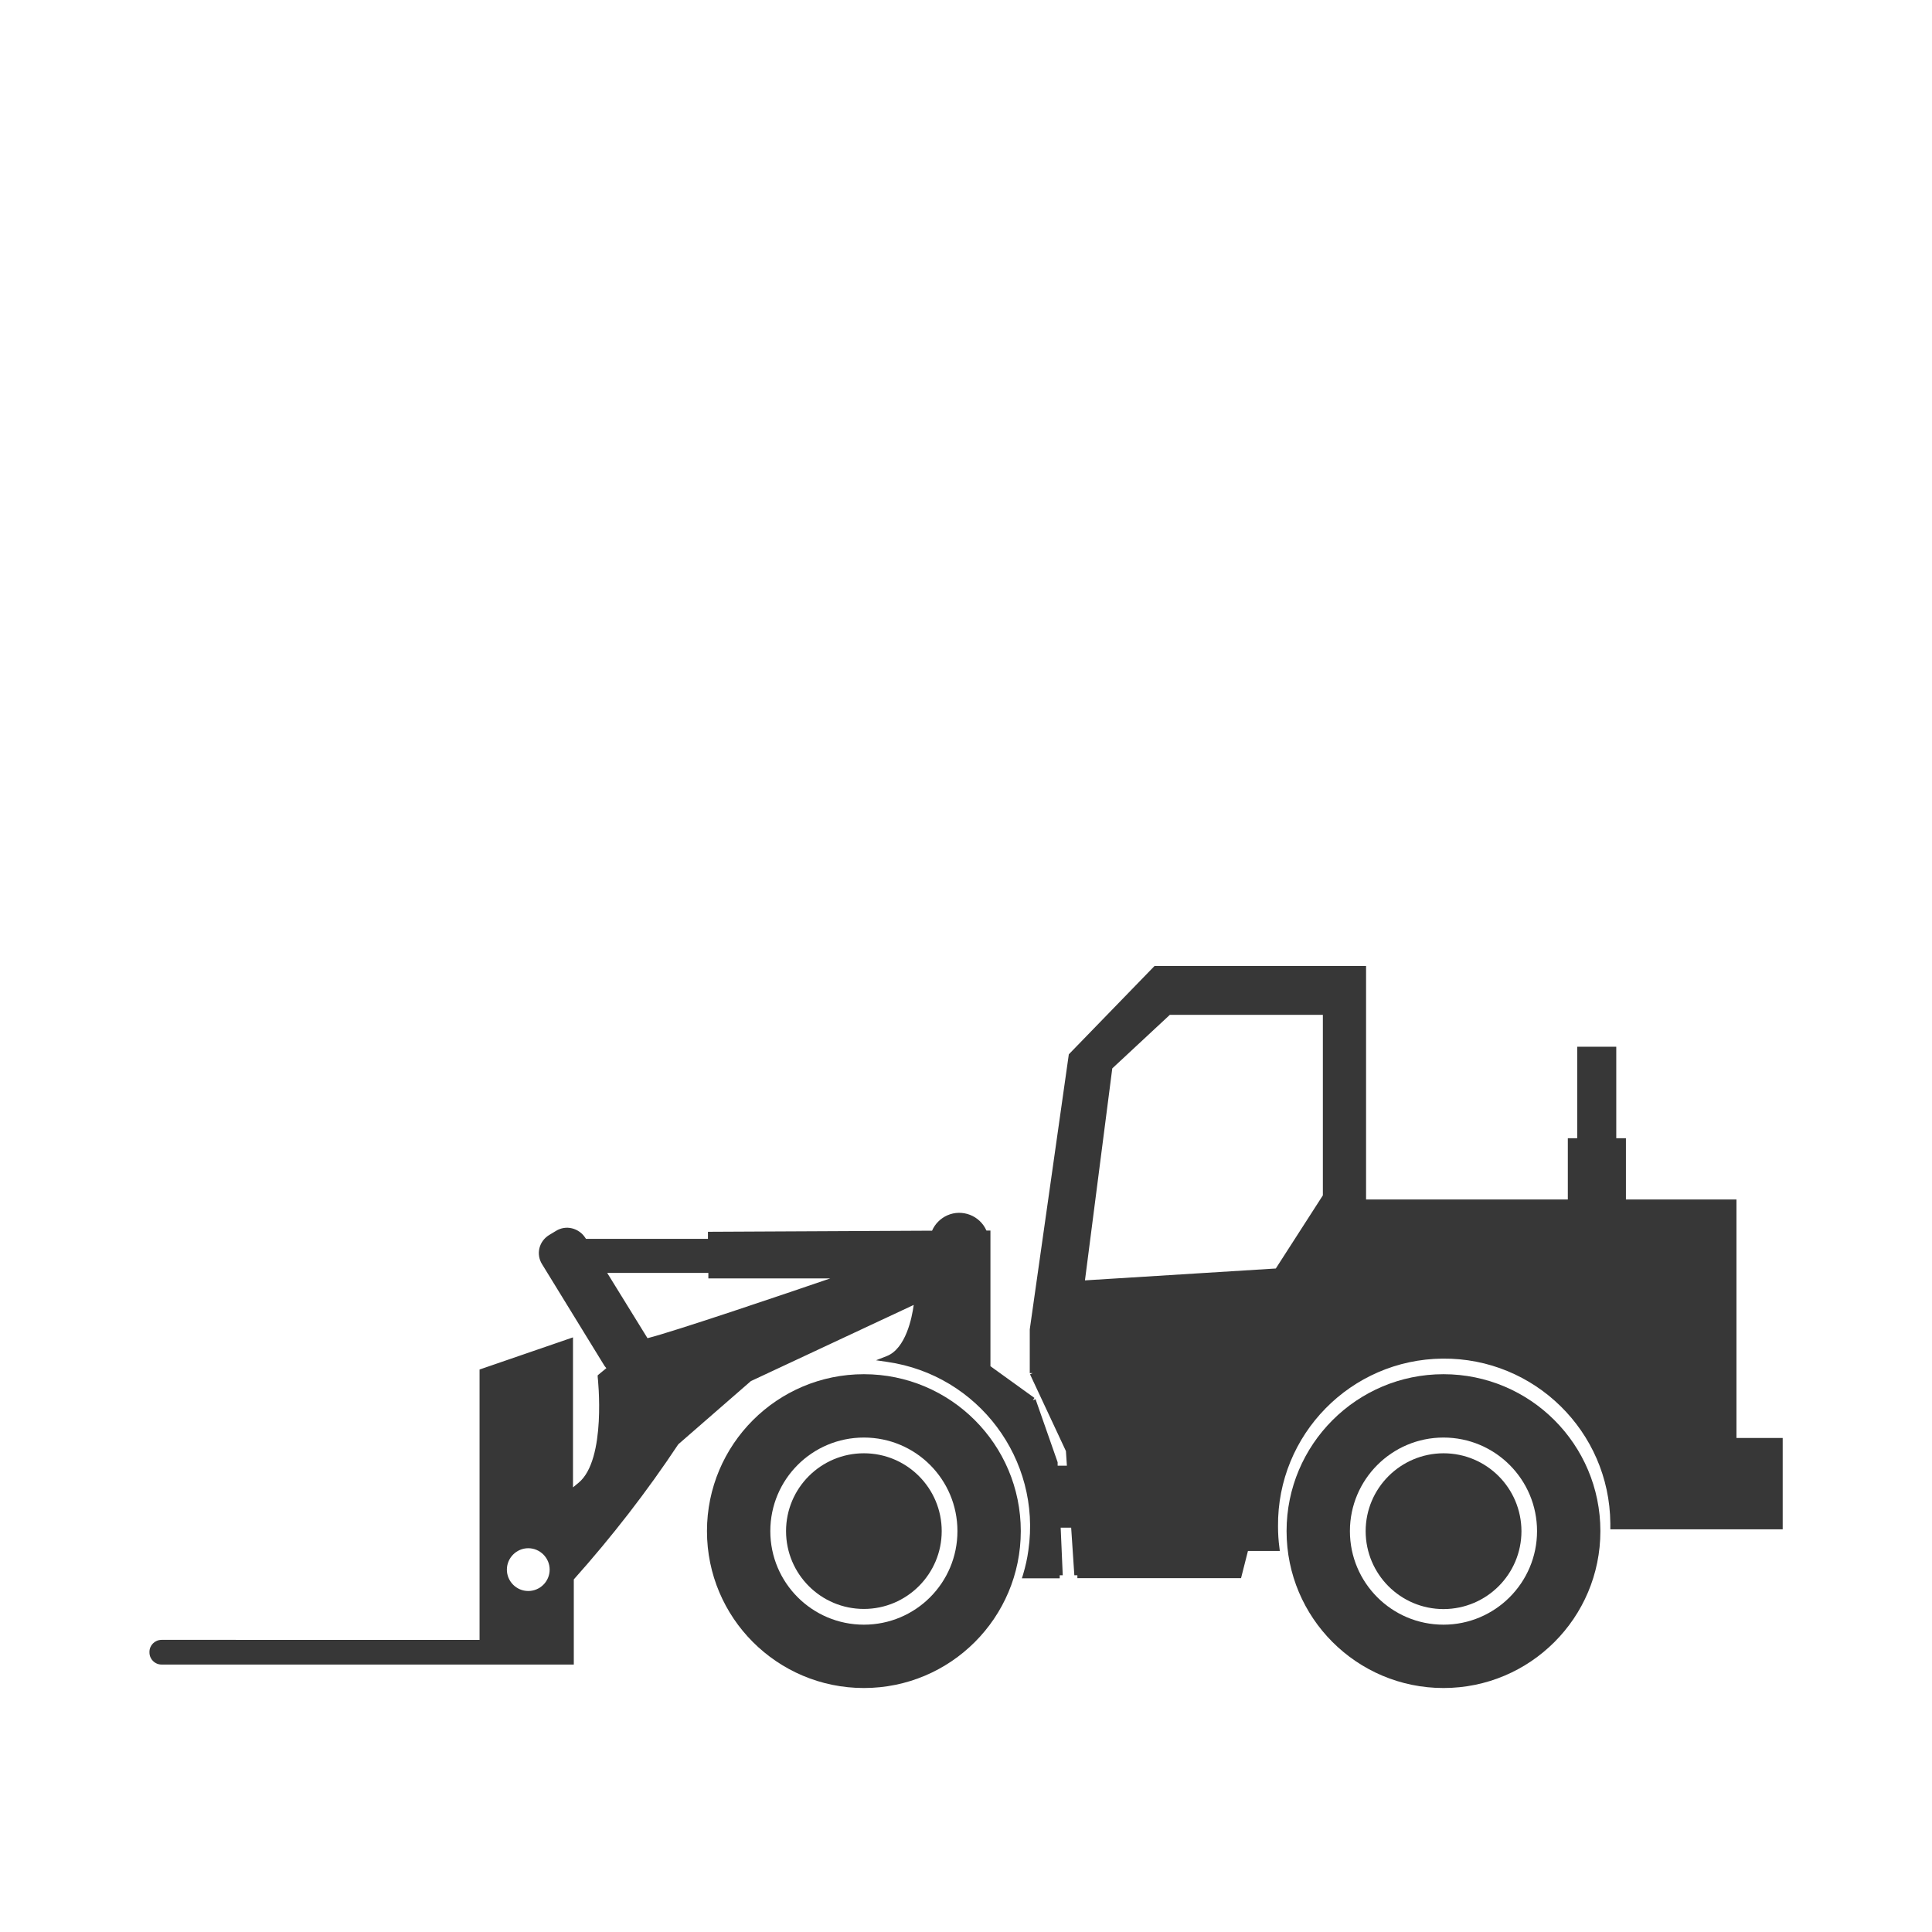
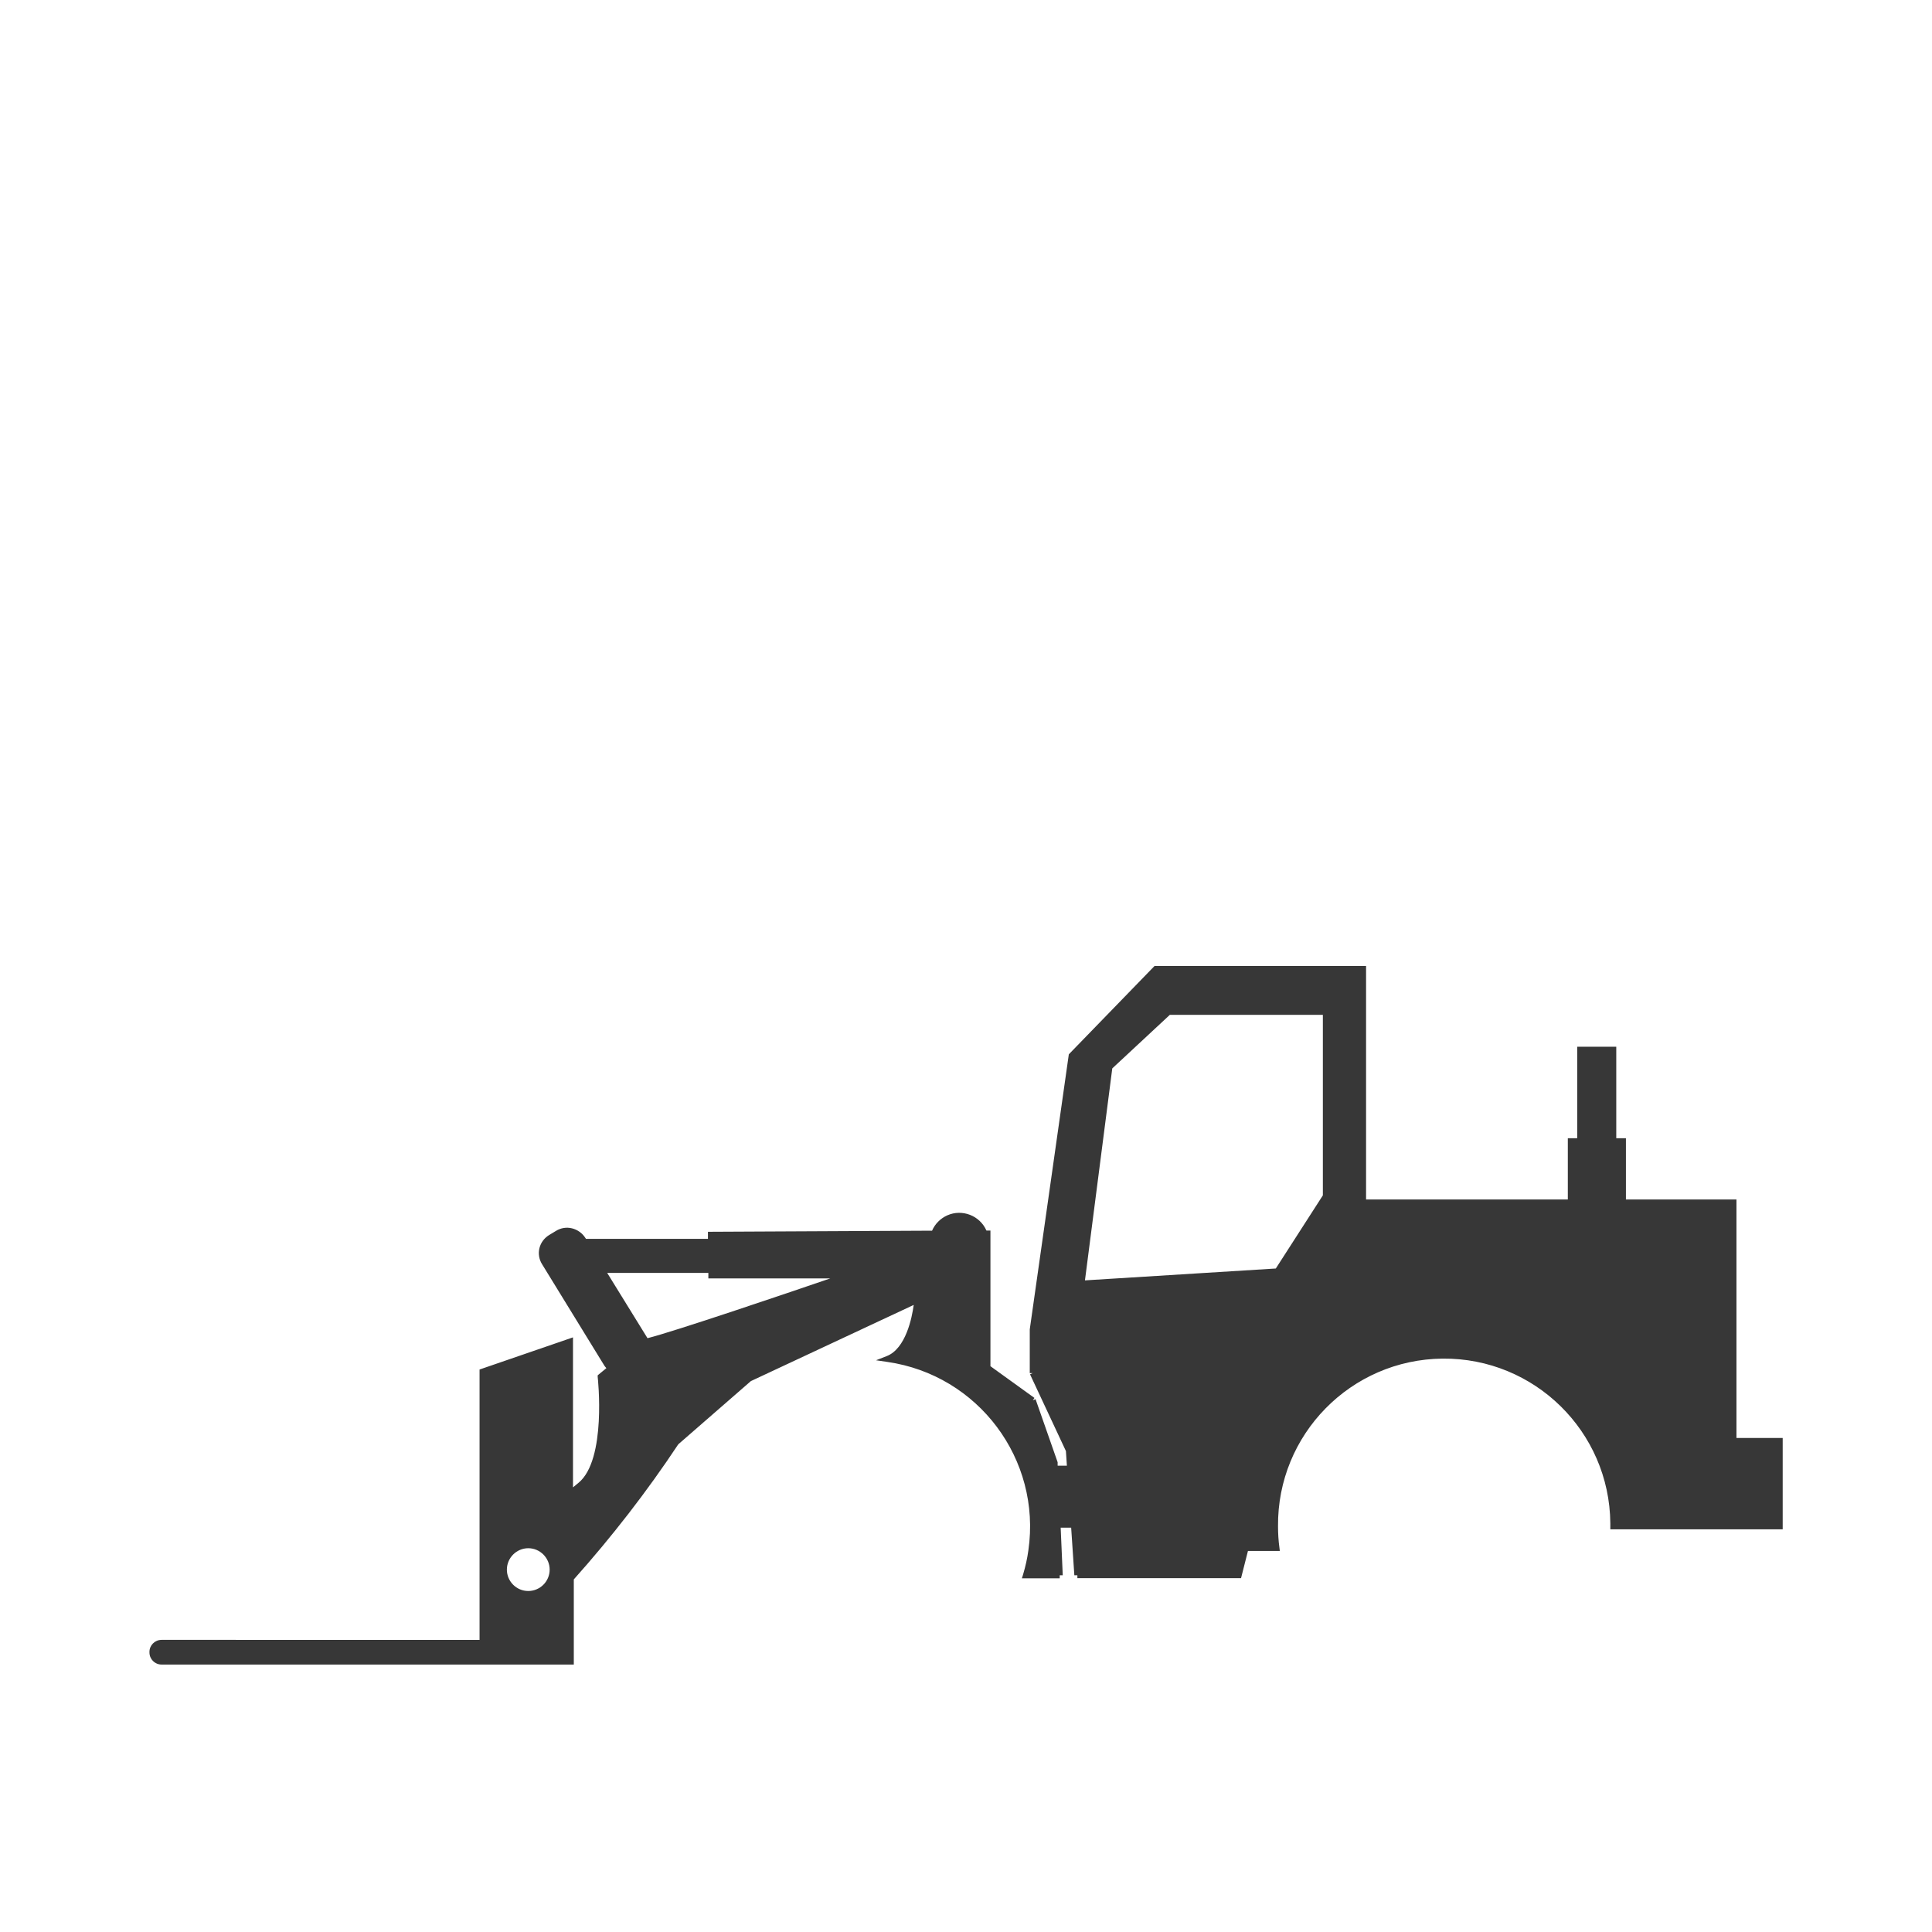
<svg xmlns="http://www.w3.org/2000/svg" id="Layer_2" data-name="Layer 2" viewBox="0 0 140 140">
  <defs>
    <style>
      .cls-1, .cls-2 {
        fill: none;
      }

      .cls-3 {
        fill: #373737;
      }

      .cls-2 {
        clip-path: url(#clippath);
      }
    </style>
    <clipPath id="clippath">
      <rect class="cls-1" width="140" height="140" />
    </clipPath>
  </defs>
  <g id="Layer_1-2" data-name="Layer 1">
    <g class="cls-2">
      <g id="Mask_Group_108858" data-name="Mask Group 108858">
        <g id="Group_193099" data-name="Group 193099">
          <path id="Path_210043" data-name="Path 210043" class="cls-3" d="m10.83,119.74c0,.49.39.88.88.88h29.87v-6.17c2.75-3.08,5.29-6.35,7.57-9.79l5.26-4.58,11.8-5.52c-.12.91-.57,3.17-1.96,3.71l-.77.3.82.12c6.59.95,11.17,7.06,10.22,13.65-.08.59-.21,1.17-.38,1.74l-.09.29h2.74v-.22h.22s-.15-3.45-.15-3.45h.76l.23,3.45h.22s0,.21,0,.21h11.86l.5-1.97h2.31l-.03-.25c-.07-.51-.1-1.02-.1-1.54-.06-6.65,5.28-12.09,11.93-12.15,6.65-.06,12.09,5.28,12.15,11.93,0,.07,0,.15,0,.22v.22h12.49v-6.62h-3.35v-17.28h-8.01v-4.44h-.7v-6.63h-2.83v6.63h-.68v4.44h-14.62v-16.92h-15.33l-6.21,6.4-2.83,19.93v3.17h.21l-.19.09,2.6,5.56.07,1.06h-.67v-.25s-1.6-4.57-1.6-4.57l-.2.08.12-.17-3.19-2.3v-9.83h-.29c-.48-1.09-1.76-1.58-2.84-1.1-.49.22-.89.62-1.1,1.11l-16.24.08v.51h-8.84l-.04-.06c-.22-.35-.57-.6-.97-.7-.4-.1-.82-.03-1.17.19l-.48.29c-.35.21-.61.55-.71.95-.1.4-.03.82.19,1.17l4.52,7.36c.04.06.09.11.14.17l-.63.52v.12c.01.06.66,5.99-1.39,7.67l-.4.33v-10.87l-6.77,2.33v19.59H11.71c-.49,0-.89.4-.88.89Zm67.79-26.96l1.98-15.36,4.17-3.88h11.09v13.08l-3.41,5.3-13.82.86Zm-34.61-.54h7.32v.4h8.83c-3.15,1.08-11.35,3.86-13.24,4.33l-2.92-4.73Zm-5.73,23.05c-.86,0-1.55-.7-1.55-1.55s.7-1.55,1.55-1.55,1.55.7,1.55,1.55h0c0,.86-.7,1.55-1.55,1.55Z" />
-           <path id="Path_210044" data-name="Path 210044" class="cls-3" d="m93.23,110.95c0,6.28,5.09,11.37,11.37,11.37s11.37-5.09,11.37-11.37-5.09-11.37-11.37-11.37h0c-6.28,0-11.37,5.09-11.37,11.37Zm11.37-6.78c3.75,0,6.78,3.04,6.78,6.78s-3.04,6.78-6.78,6.78c-3.75,0-6.78-3.04-6.78-6.78,0-3.74,3.04-6.78,6.78-6.78h0Z" />
-           <path id="Path_210045" data-name="Path 210045" class="cls-3" d="m104.6,105.31c3.12,0,5.64,2.52,5.65,5.64,0,3.12-2.52,5.64-5.64,5.65-3.12,0-5.64-2.52-5.65-5.64h0c0-3.12,2.53-5.64,5.64-5.65Z" />
-           <path id="Path_210046" data-name="Path 210046" class="cls-3" d="m51.23,110.95c0,6.28,5.09,11.37,11.37,11.37s11.37-5.09,11.37-11.37-5.09-11.37-11.37-11.37h0c-6.28,0-11.37,5.09-11.37,11.37Zm4.59,0c0-3.75,3.03-6.78,6.78-6.78s6.78,3.03,6.78,6.78-3.03,6.78-6.78,6.78h0c-3.74,0-6.78-3.03-6.78-6.78h0Z" />
-           <path id="Path_210047" data-name="Path 210047" class="cls-3" d="m62.6,105.31c3.12,0,5.64,2.53,5.64,5.64s-2.53,5.64-5.64,5.64c-3.12,0-5.64-2.53-5.64-5.64h0c0-3.12,2.53-5.64,5.64-5.64Z" />
        </g>
      </g>
    </g>
  </g>
</svg>